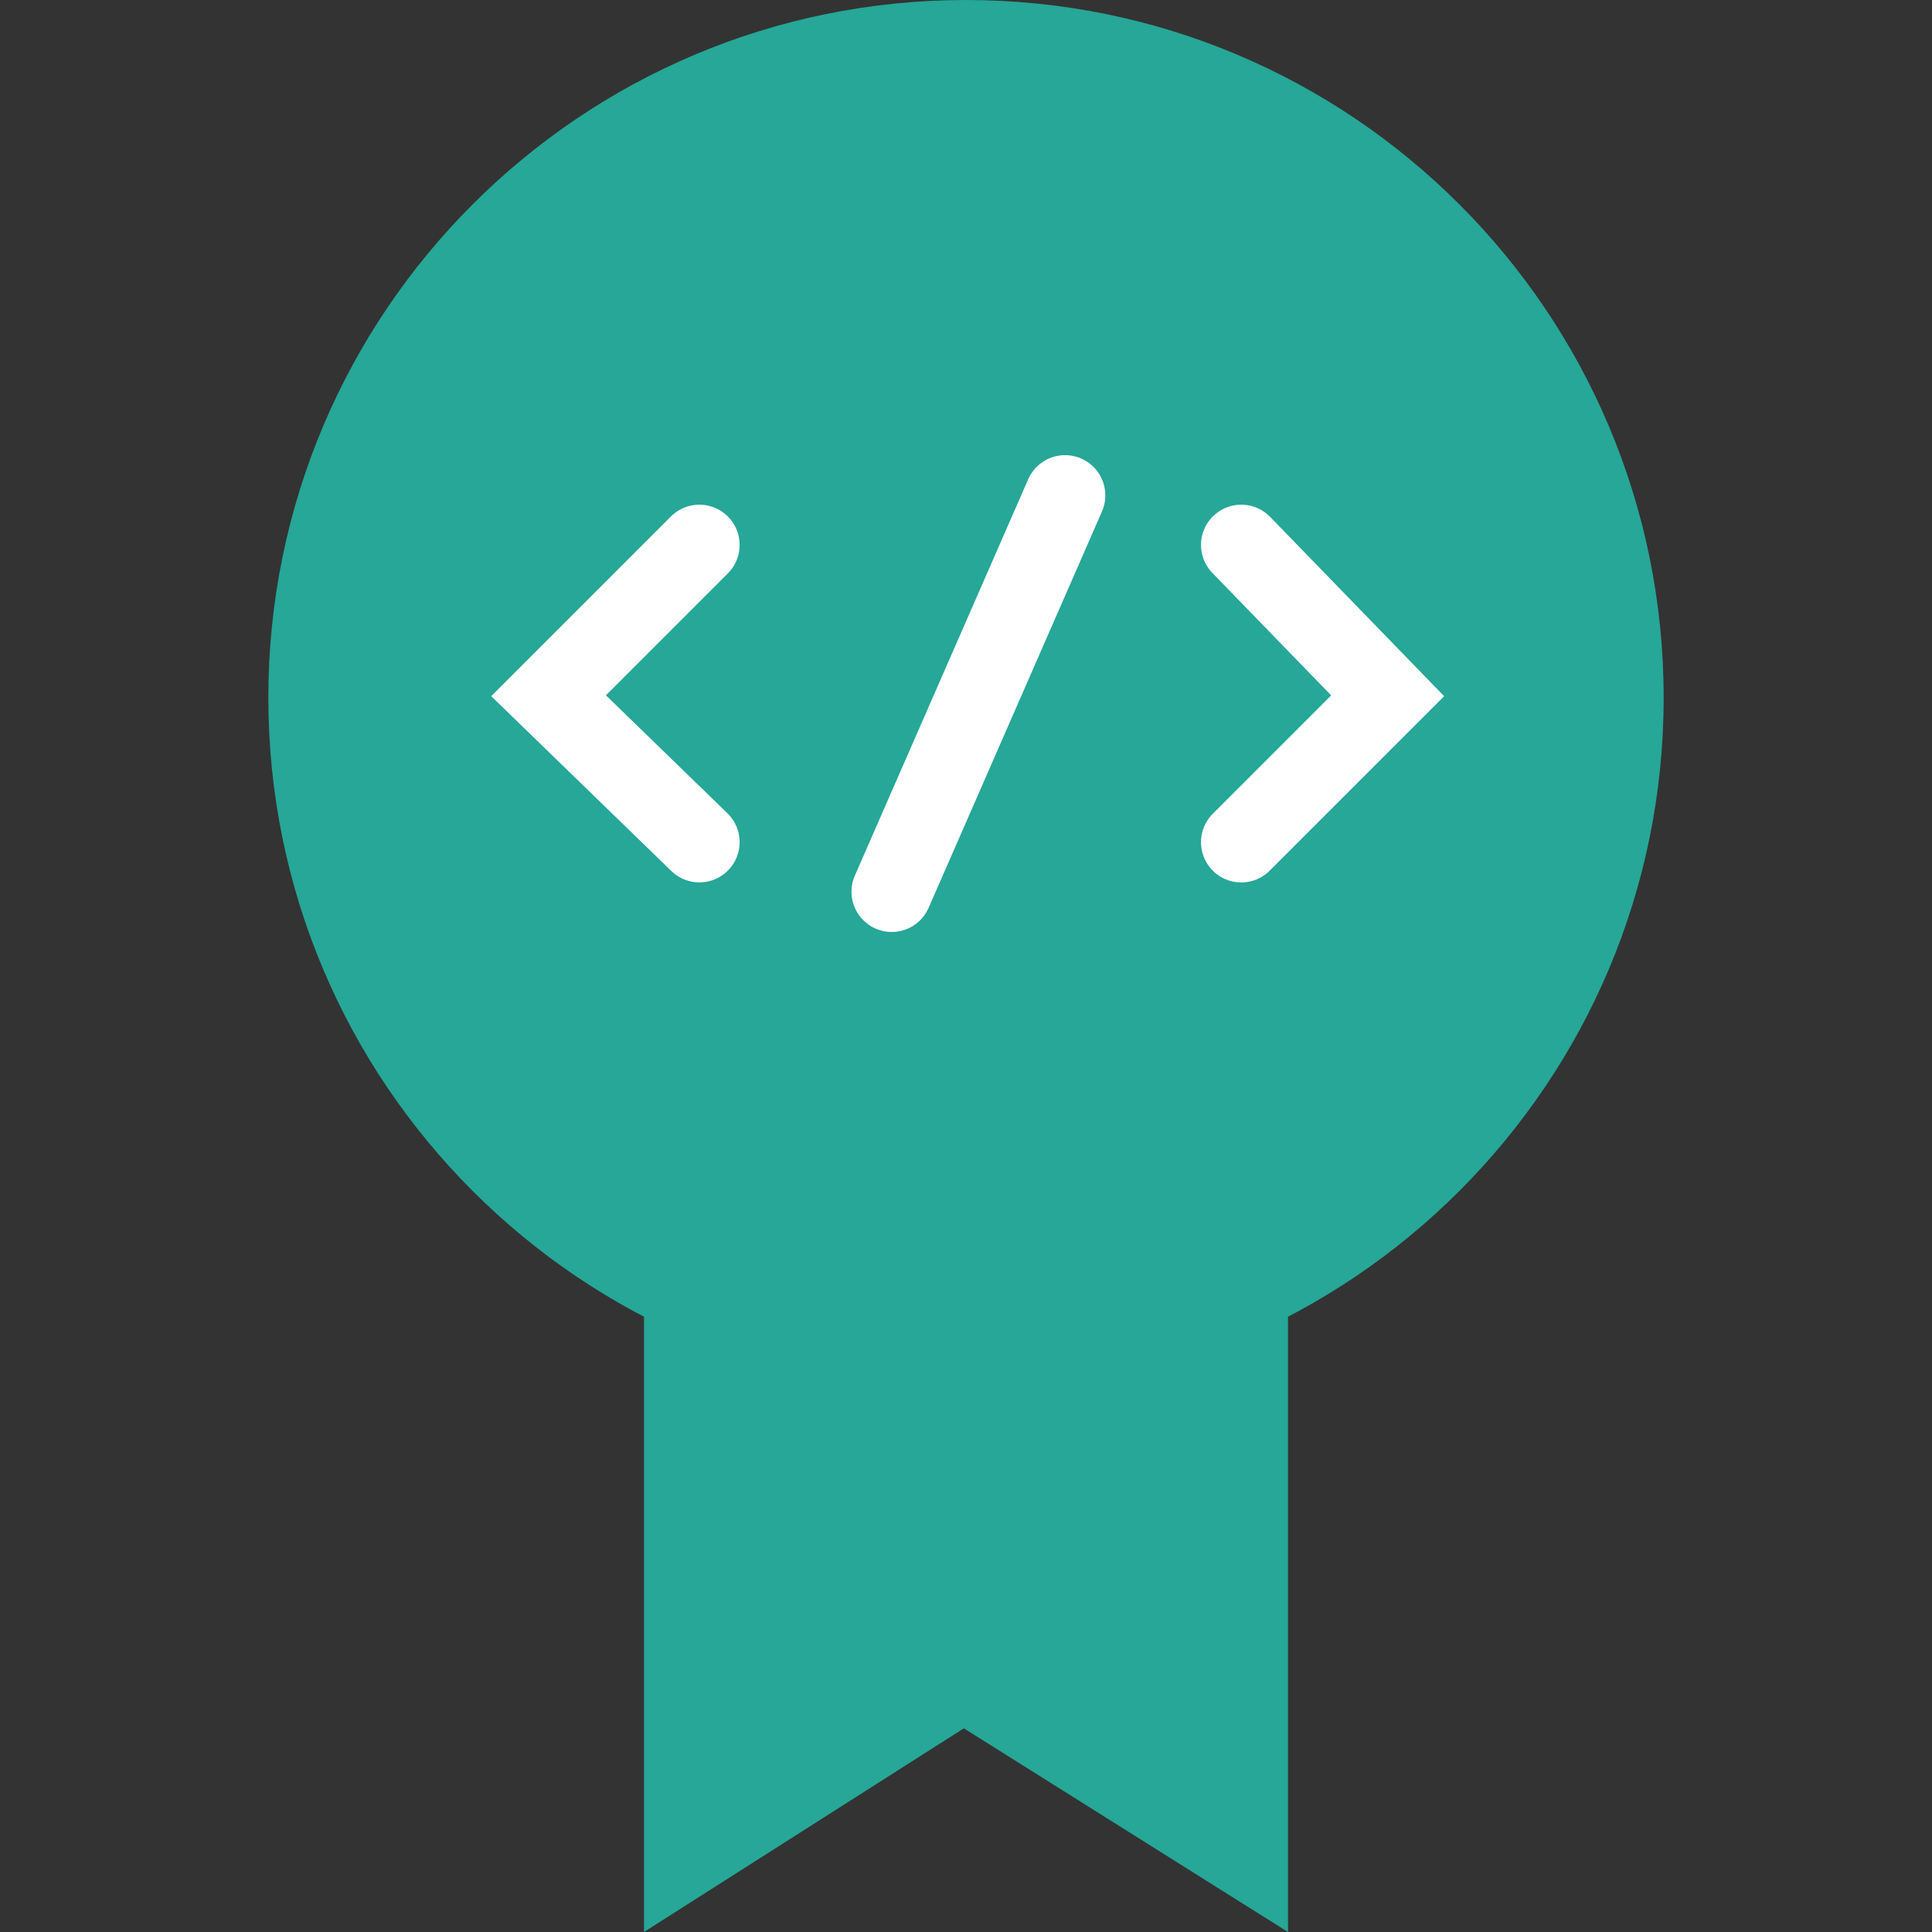
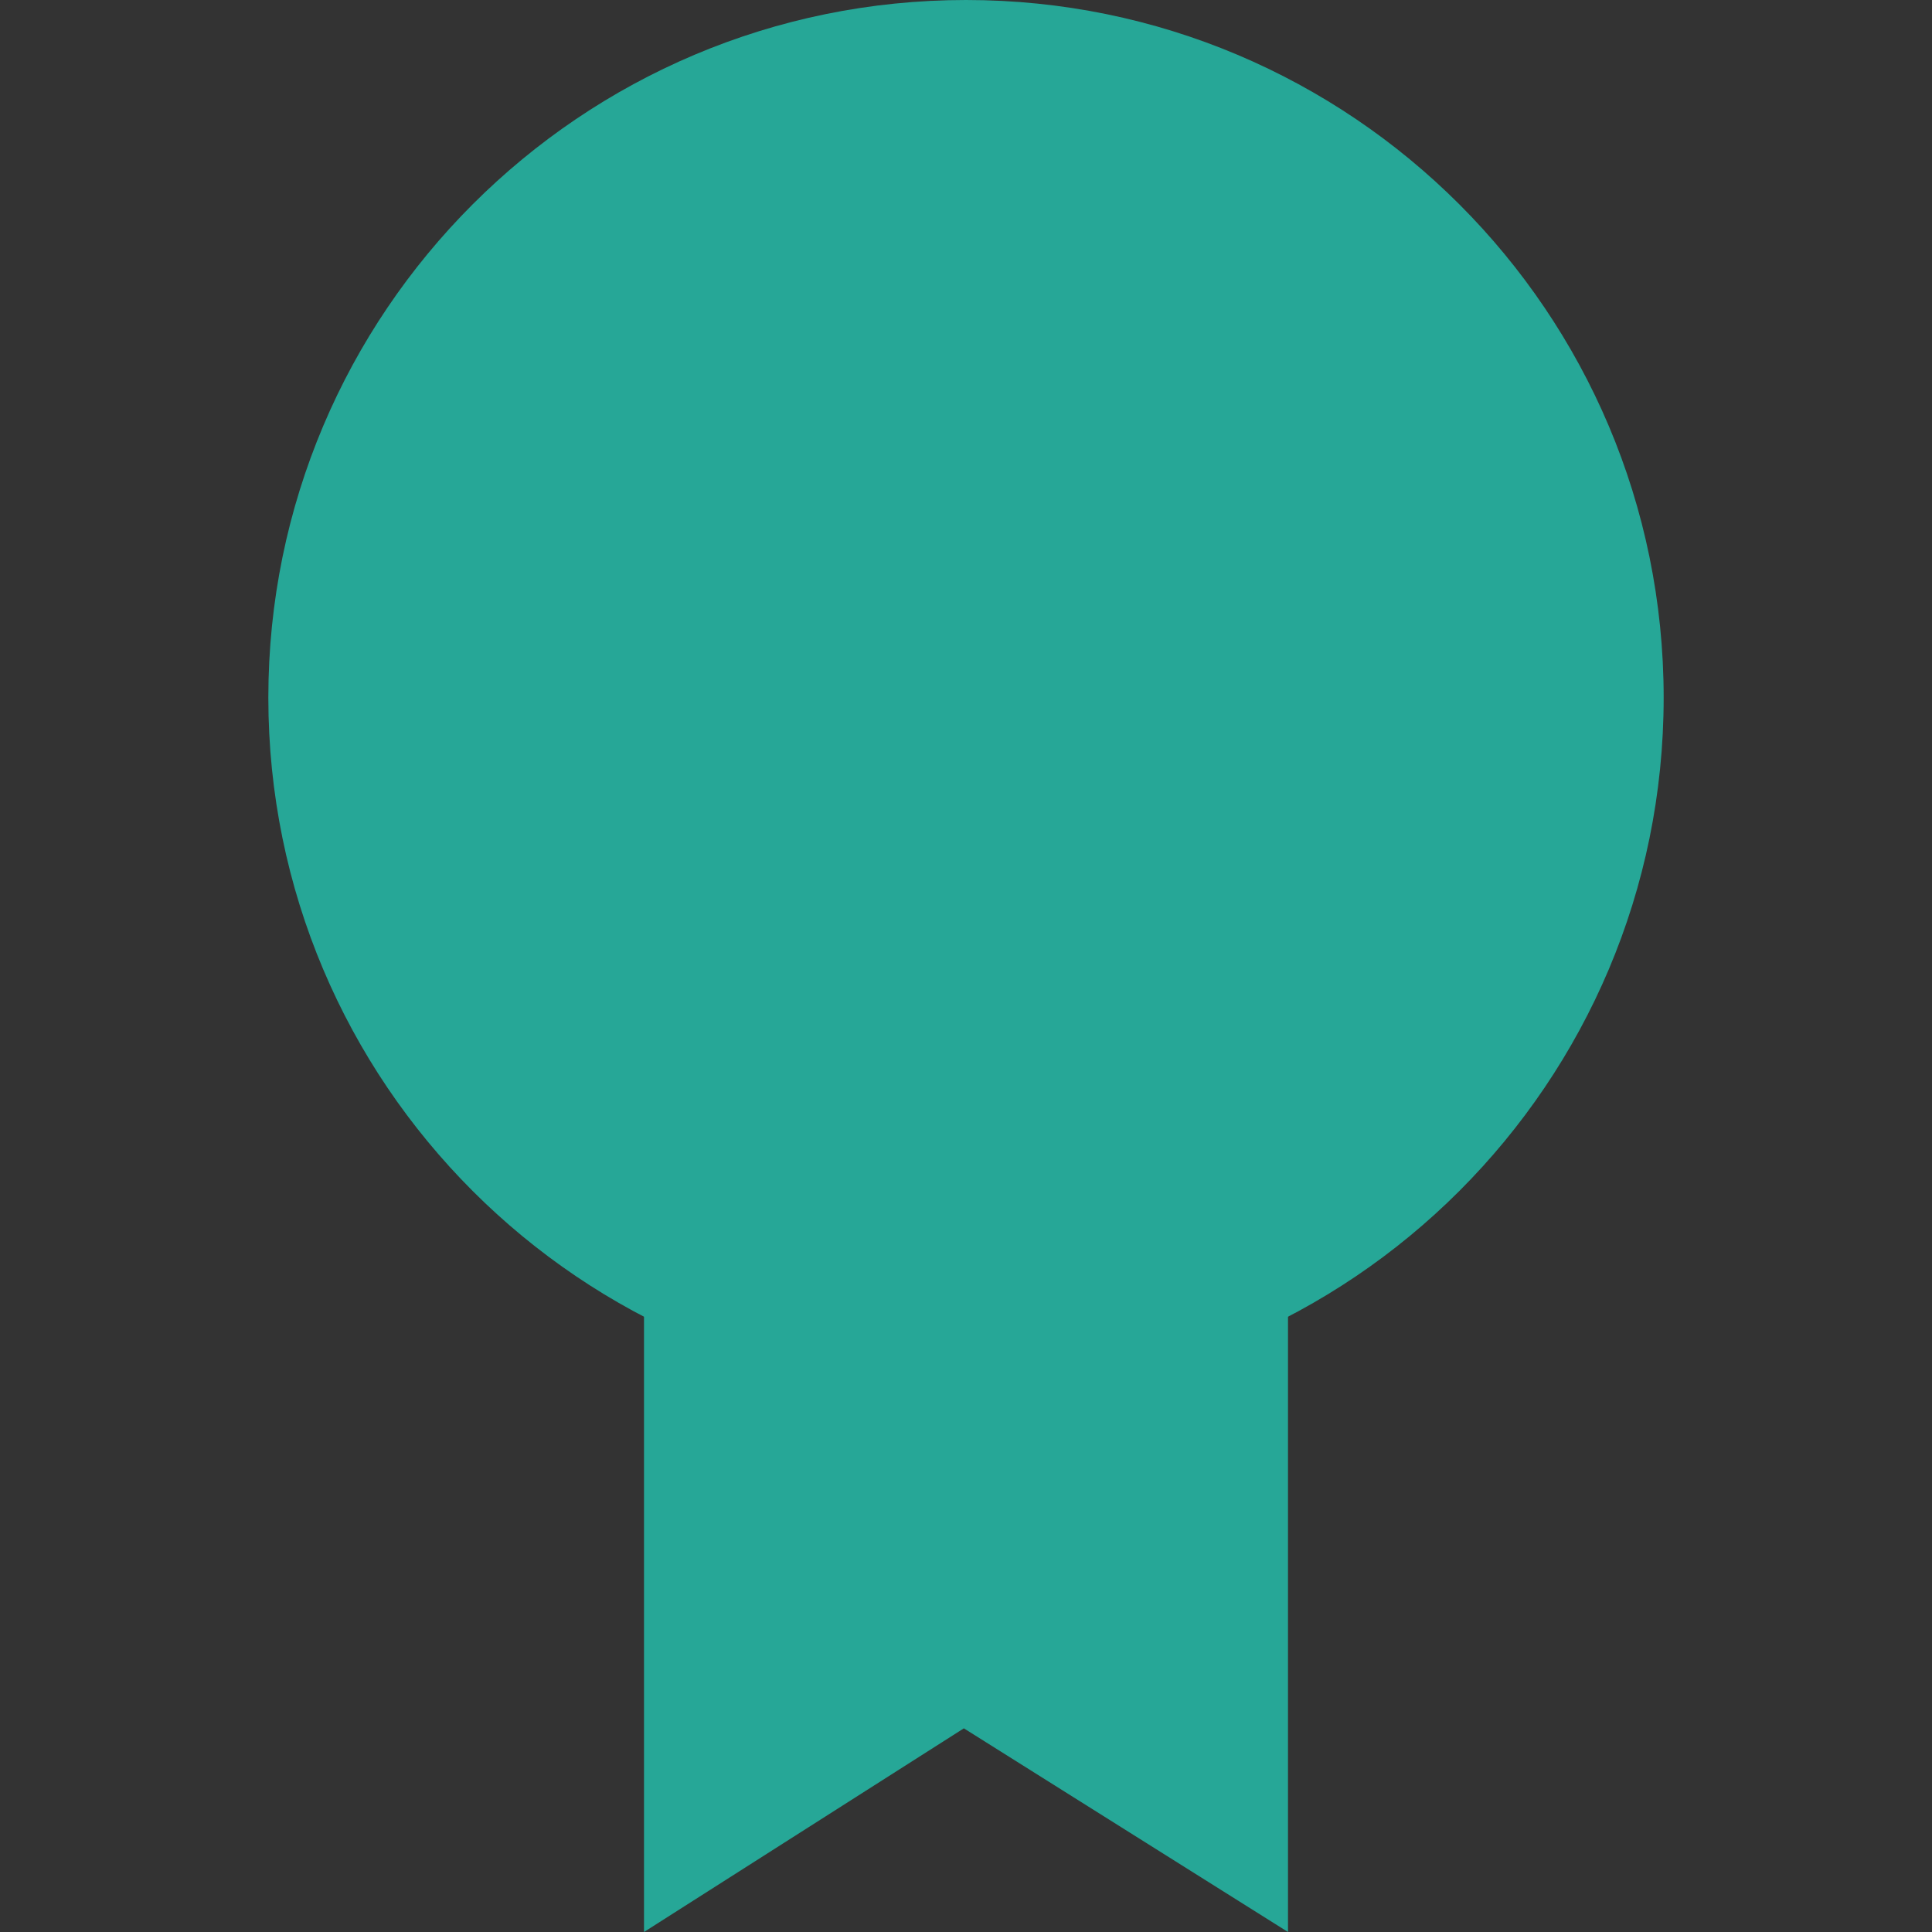
<svg xmlns="http://www.w3.org/2000/svg" width="36" height="36" viewBox="0 0 36 36" fill="none">
  <rect x="0" y="0" width="36" height="36" fill="#333333" stroke="none" />
  <path d="M24 36L17.96 32.205L12 36V21H24V36Z" fill="#26A797" />
  <path d="M18 26C25.18 26 31 20.18 31 13C31 5.82 25.18 0 18 0C10.82 0 5 5.82 5 13C5 20.18 10.82 26 18 26Z" fill="#26A797" />
-   <path d="M13.032 15.692L10.222 12.964L13.032 10.154" stroke="white" stroke-width="1.5" stroke-miterlimit="10" stroke-linecap="round" />
-   <path d="M23.129 10.154L25.857 12.965L23.129 15.693" stroke="white" stroke-width="1.5" stroke-miterlimit="10" stroke-linecap="round" />
-   <path d="M16.616 16.616L19.846 9.231" stroke="white" stroke-width="1.5" stroke-miterlimit="10" stroke-linecap="round" />
</svg>